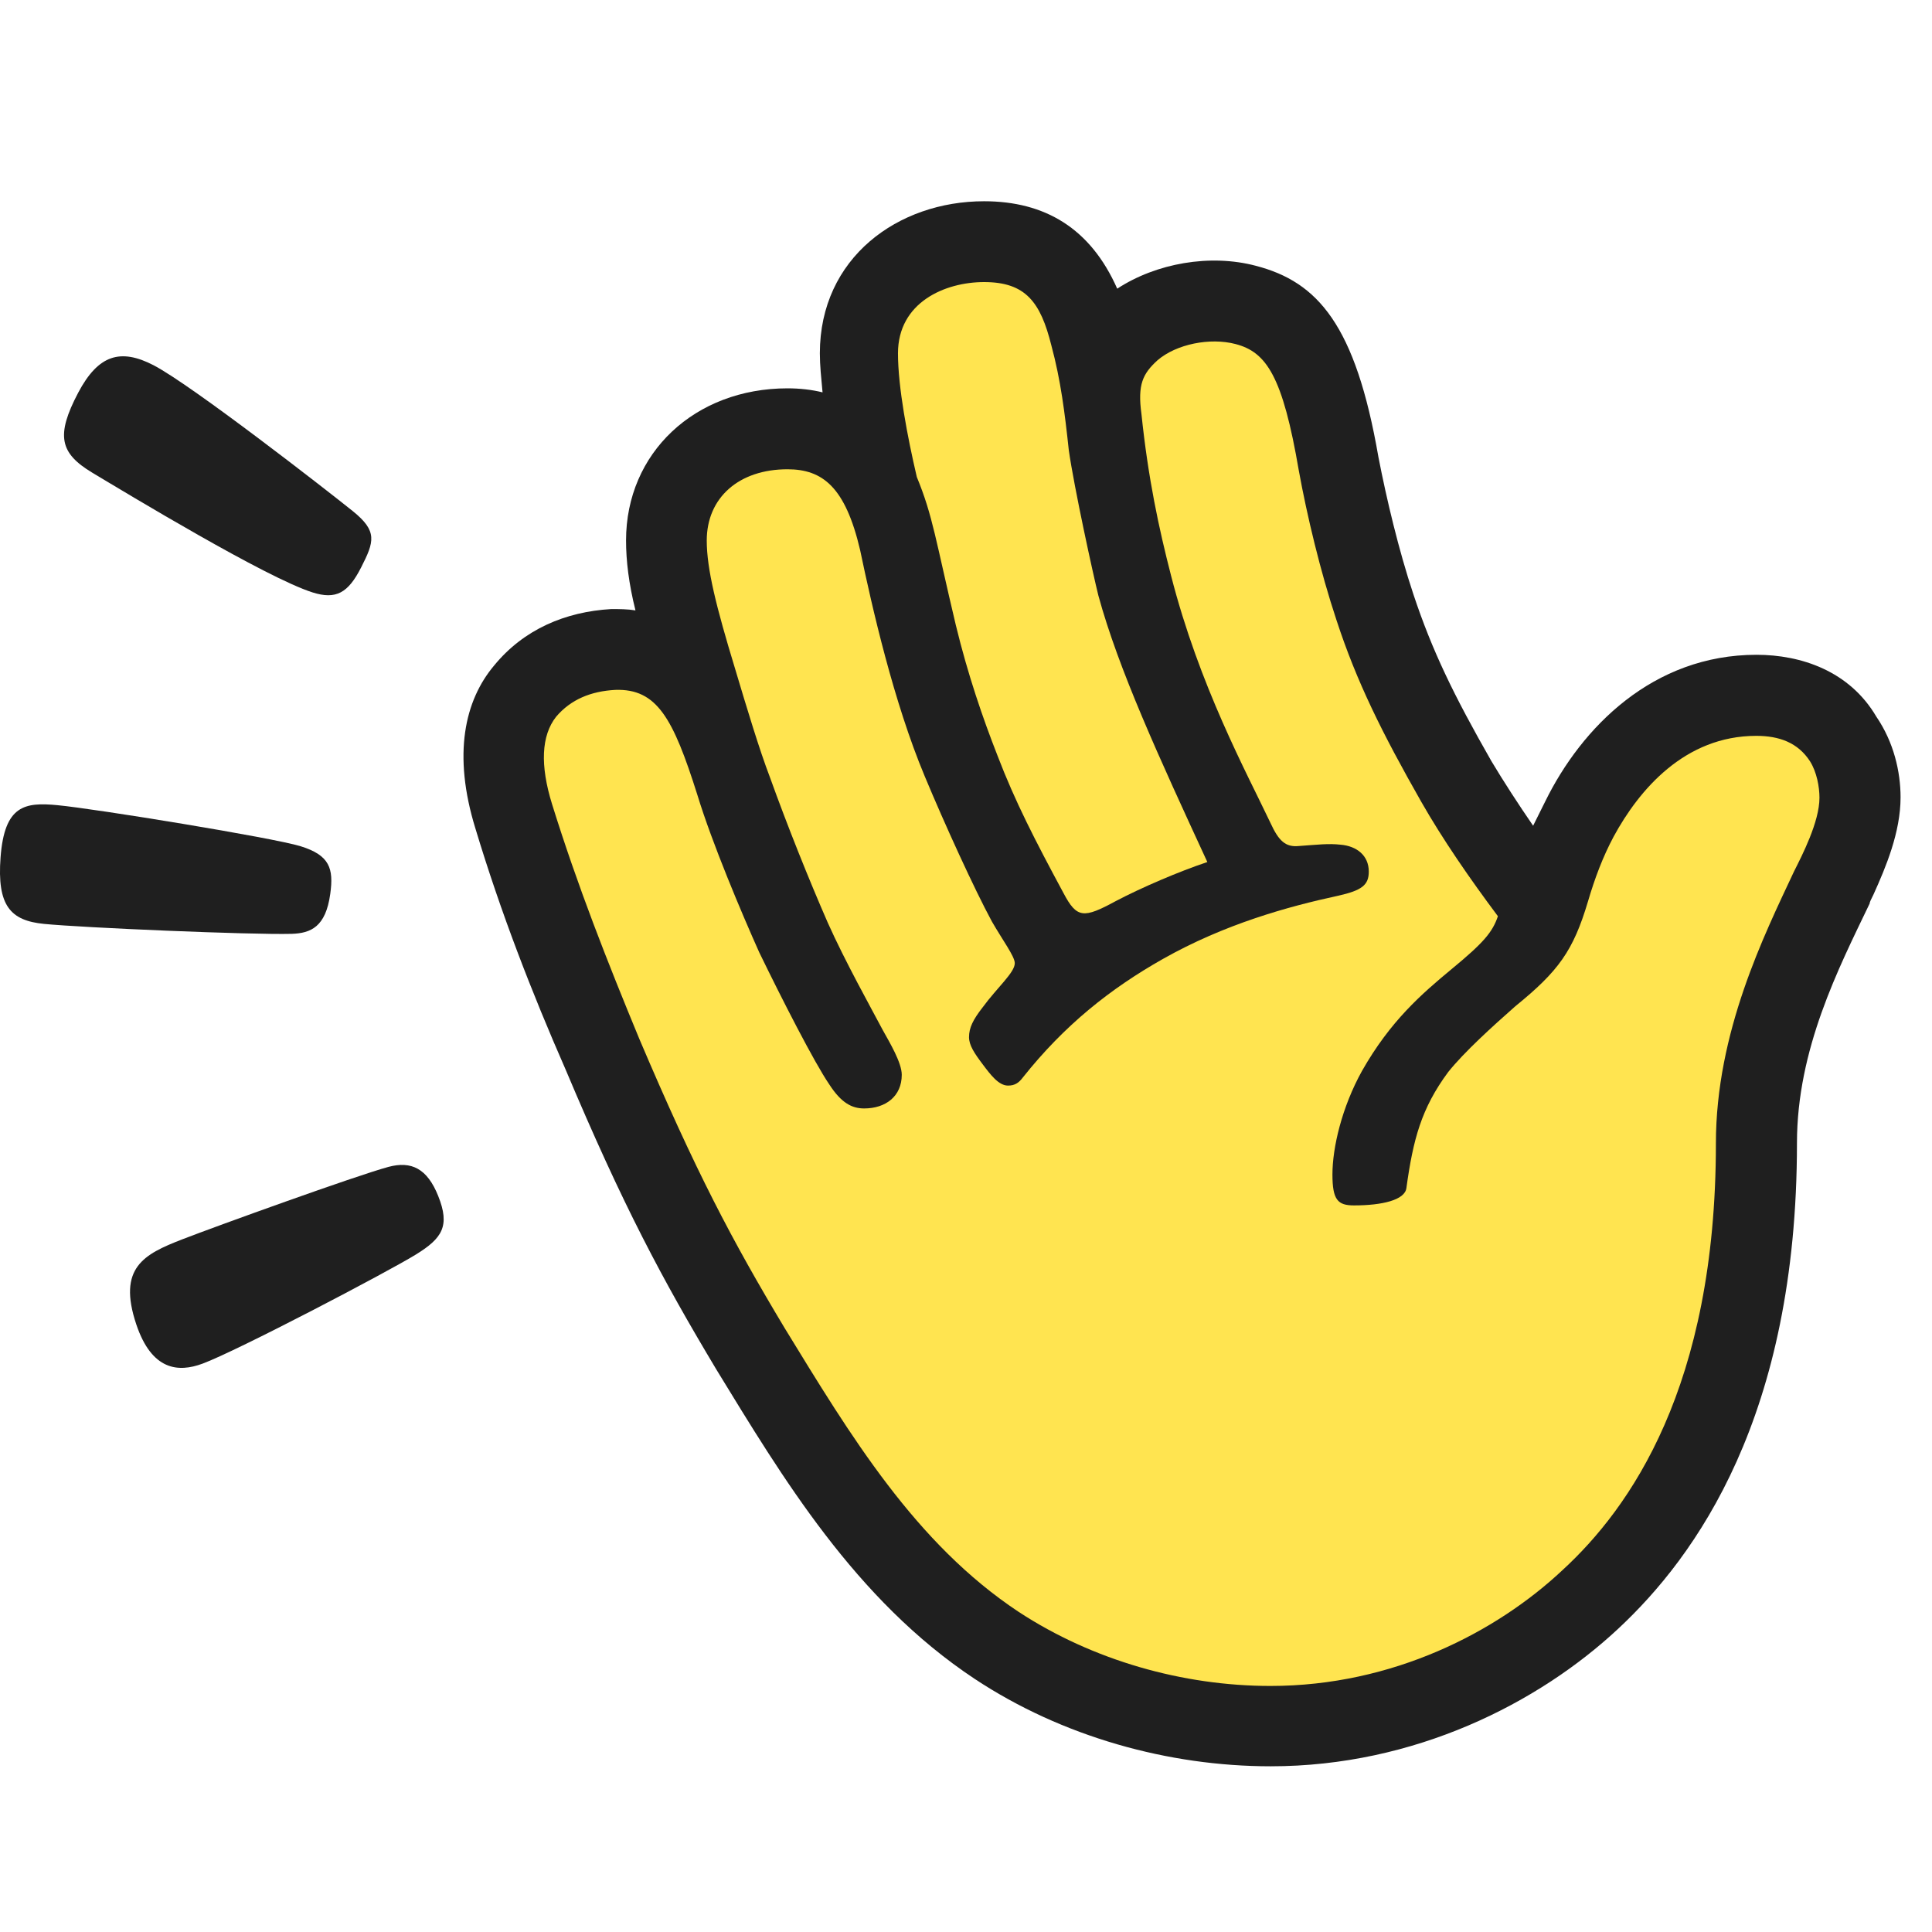
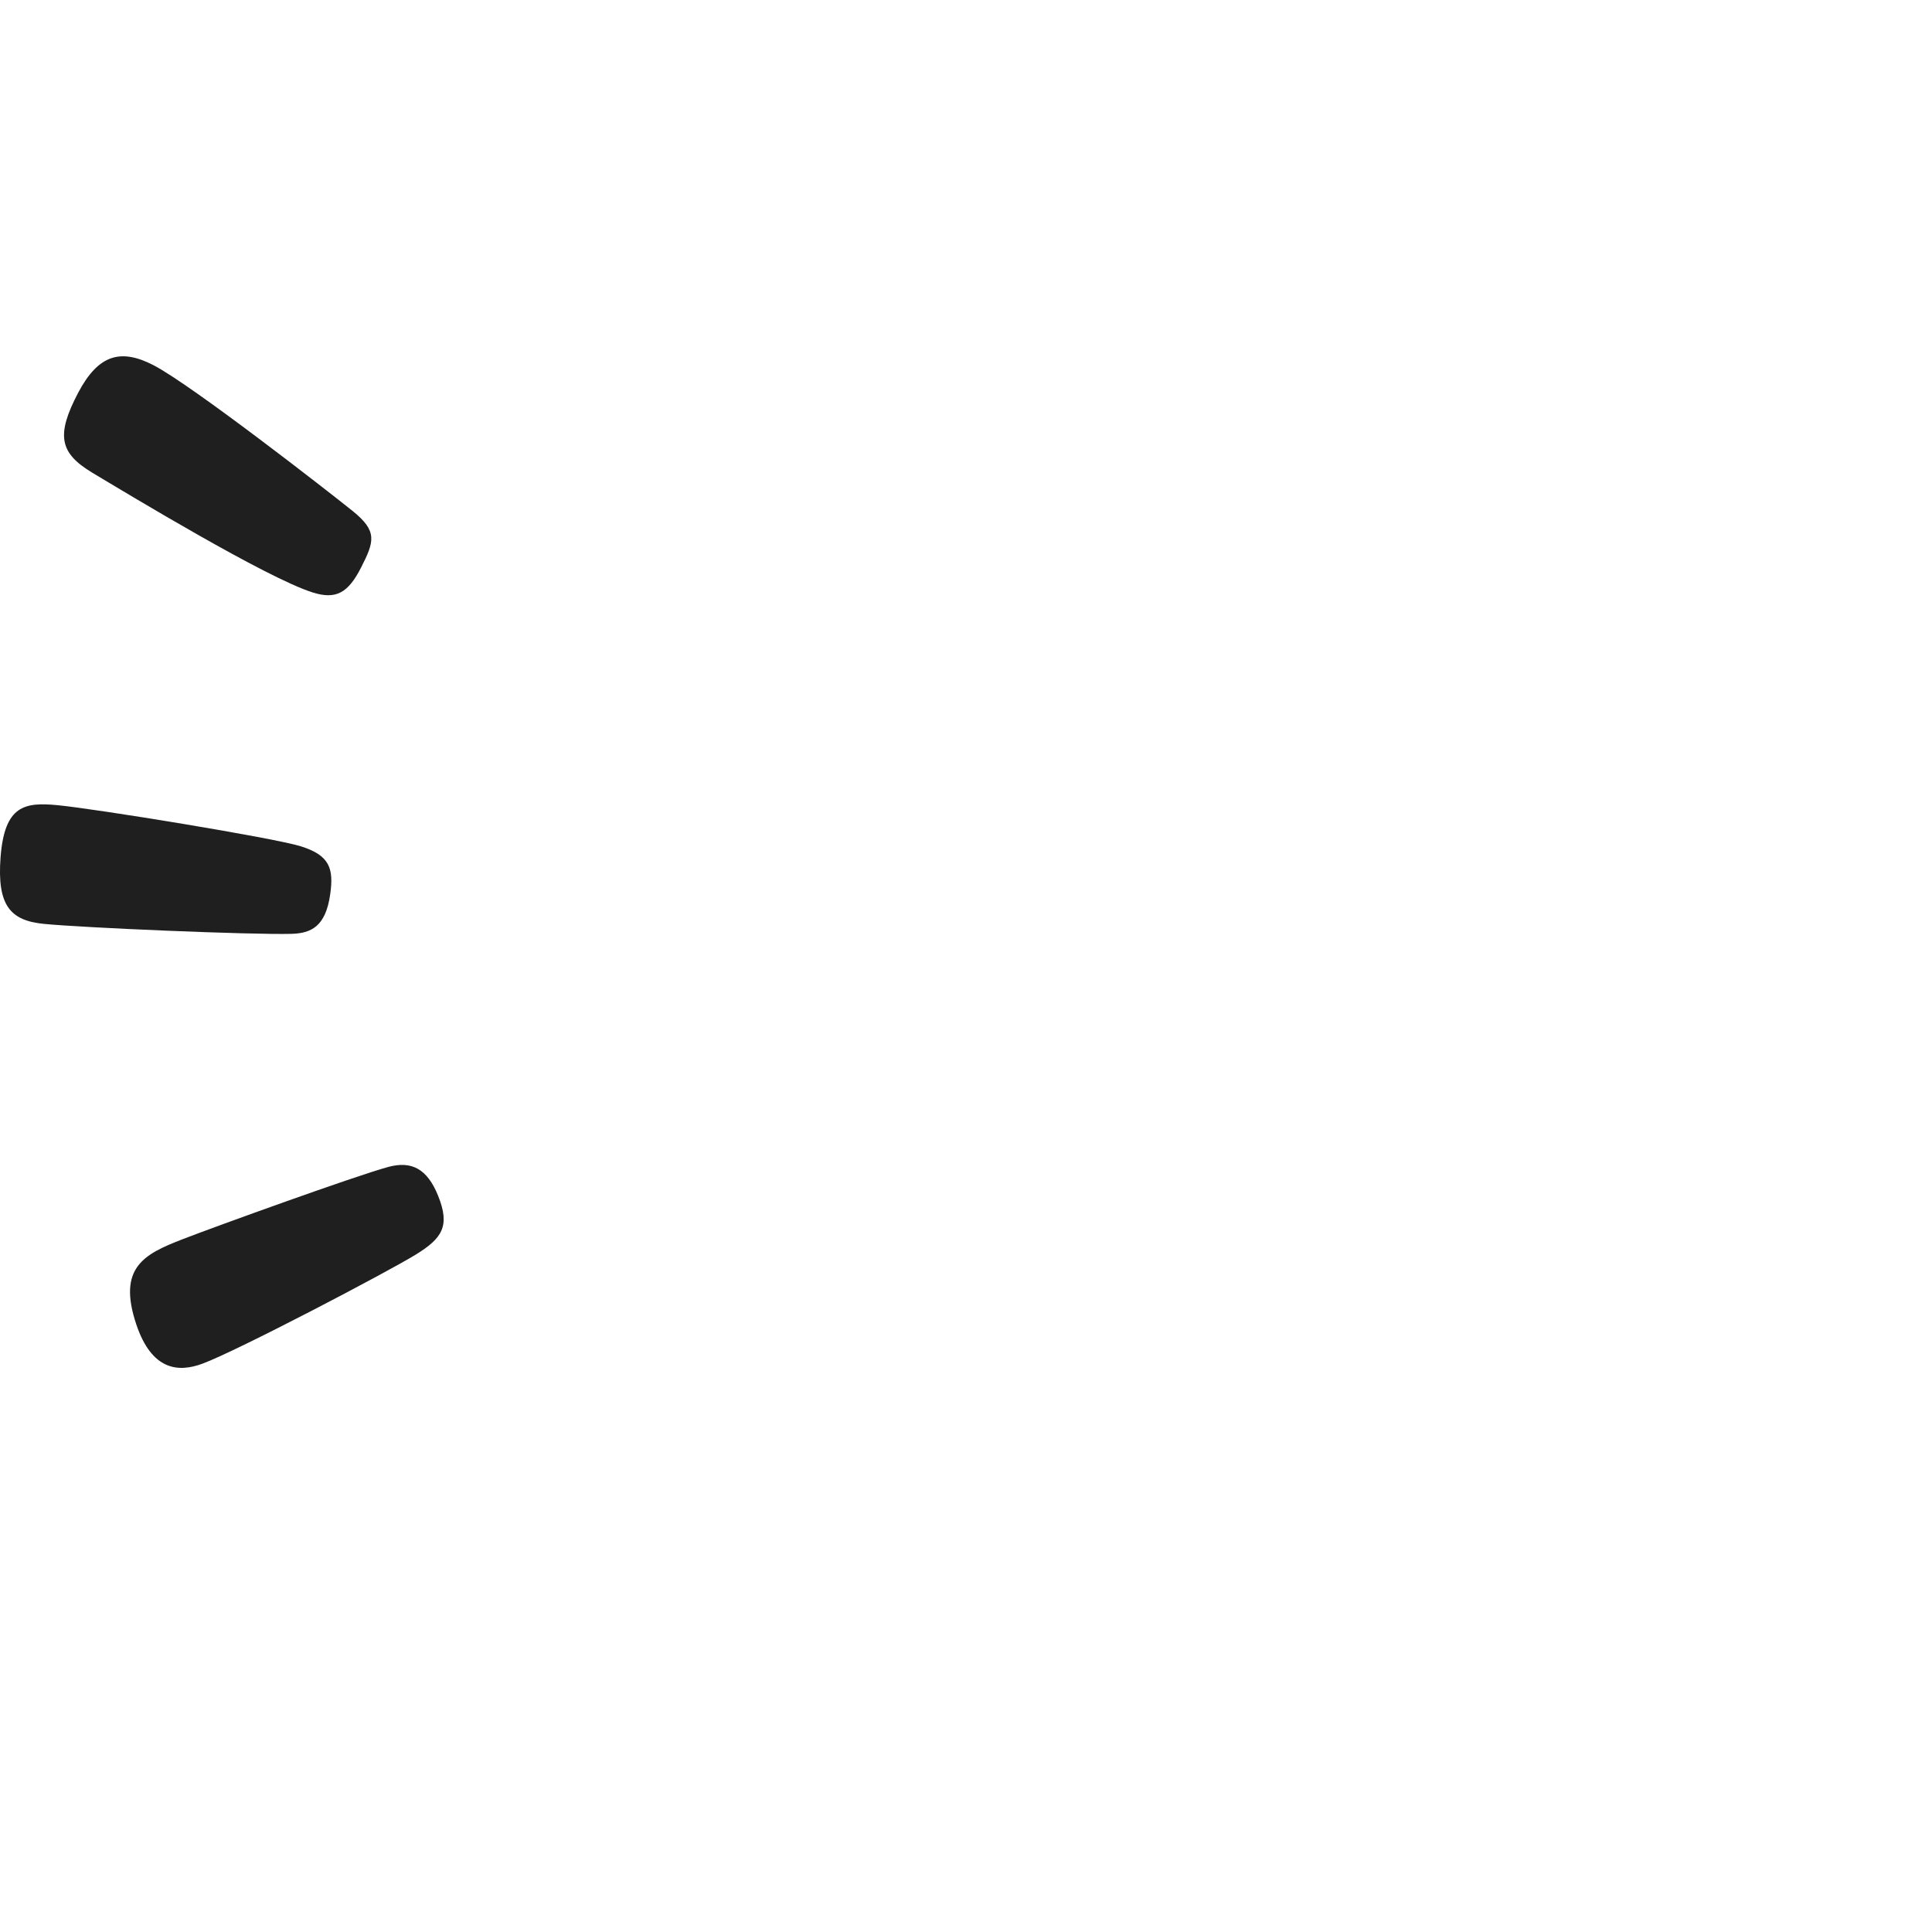
<svg xmlns="http://www.w3.org/2000/svg" width="48" height="48" viewBox="0 0 48 48" fill="none">
-   <path d="M11.811 20.582C12.446 22.687 13.215 24.662 14.05 26.567C15.487 29.978 16.456 31.783 17.796 34.022C19.433 36.695 21.241 39.739 24.215 41.711C26.387 43.148 29.03 43.883 31.57 43.883C35.149 43.883 38.223 42.312 40.198 40.471C42.136 38.667 44.645 35.188 44.645 28.401C44.645 26.062 45.681 24.054 46.45 22.45C46.45 22.417 46.483 22.35 46.55 22.216C46.851 21.548 47.219 20.679 47.219 19.81C47.219 19.175 47.051 18.44 46.617 17.805C45.949 16.669 44.746 16.268 43.64 16.268C41.067 16.268 39.293 18.072 38.39 19.913L38.09 20.515C37.722 19.98 37.354 19.412 37.054 18.911C36.118 17.273 35.583 16.171 35.115 14.764C34.748 13.661 34.447 12.391 34.246 11.352C33.678 8.074 32.743 7.005 31.202 6.604C30.066 6.303 28.73 6.537 27.757 7.172C27.092 5.668 25.956 5 24.449 5C22.31 5 20.369 6.404 20.369 8.779C20.369 9.08 20.402 9.381 20.436 9.748C20.169 9.682 19.868 9.648 19.567 9.648C17.261 9.648 15.554 11.252 15.554 13.427C15.554 13.929 15.621 14.497 15.788 15.165C15.587 15.132 15.387 15.132 15.186 15.132C14.05 15.198 13.014 15.633 12.276 16.535C11.544 17.404 11.243 18.741 11.811 20.582Z" fill="#1F1F1F" />
-   <path d="M13.716 19.98C13.415 19.011 13.448 18.276 13.816 17.808C14.184 17.374 14.685 17.173 15.287 17.14C16.322 17.106 16.723 17.841 17.325 19.746C17.692 20.949 18.428 22.69 18.862 23.659C19.43 24.829 20.232 26.399 20.6 26.937C20.901 27.405 21.168 27.539 21.469 27.539C22.003 27.539 22.404 27.238 22.404 26.703C22.404 26.402 22.104 25.901 21.937 25.601C21.636 25.032 21.001 23.896 20.567 22.927C20.099 21.858 19.564 20.521 19.13 19.315C18.862 18.613 18.561 17.611 18.261 16.608C17.793 15.071 17.559 14.135 17.559 13.43C17.559 12.361 18.361 11.659 19.564 11.659C20.433 11.659 21.001 12.094 21.369 13.664C21.669 15.101 22.204 17.444 22.973 19.282C23.474 20.485 24.209 22.092 24.643 22.894C24.911 23.361 25.212 23.762 25.212 23.93C25.212 24.163 24.777 24.531 24.41 25.032C24.176 25.333 24.075 25.534 24.075 25.768C24.075 25.968 24.209 26.169 24.41 26.436C24.61 26.703 24.811 26.971 25.044 26.971C25.212 26.971 25.312 26.904 25.412 26.77C26.448 25.467 27.584 24.565 28.89 23.826C30.428 22.957 32.001 22.523 33.238 22.256C33.839 22.122 34.007 21.988 34.007 21.654C34.007 21.253 33.706 21.019 33.305 20.986C33.004 20.952 32.737 20.986 32.269 21.019C31.935 21.053 31.767 20.886 31.567 20.451C30.965 19.181 29.796 17.04 29.094 14.299C28.793 13.13 28.526 11.893 28.359 10.286C28.259 9.551 28.392 9.284 28.76 8.949C29.228 8.548 30.063 8.381 30.698 8.548C31.467 8.749 31.868 9.35 32.269 11.693C32.469 12.795 32.803 14.199 33.204 15.405C33.706 16.942 34.341 18.215 35.31 19.919C35.844 20.855 36.513 21.824 37.215 22.763C37.081 23.164 36.847 23.431 36.078 24.066C35.31 24.701 34.541 25.37 33.839 26.606C33.338 27.508 33.104 28.511 33.104 29.179C33.104 29.814 33.238 29.948 33.639 29.948C34.341 29.948 34.909 29.814 34.942 29.513C35.109 28.31 35.31 27.542 35.978 26.637C36.379 26.135 37.081 25.5 37.649 24.999C38.718 24.13 39.086 23.629 39.454 22.392C39.621 21.824 39.821 21.29 40.089 20.788C40.723 19.619 41.86 18.282 43.634 18.282C44.202 18.282 44.67 18.449 44.971 18.917C45.138 19.184 45.204 19.552 45.204 19.819C45.204 20.421 44.77 21.256 44.569 21.657C43.834 23.228 42.631 25.637 42.631 28.411C42.631 34.462 40.492 37.473 38.819 39.01C37.181 40.547 34.605 41.887 31.564 41.887C29.392 41.887 27.15 41.252 25.312 40.049C22.739 38.345 21.131 35.668 19.494 32.995C18.191 30.823 17.288 29.115 15.882 25.807C15.089 23.89 14.351 22.019 13.716 19.98Z" fill="#FFE450" />
-   <path d="M22.31 8.779C22.31 7.509 23.48 7.008 24.449 7.008C25.485 7.008 25.852 7.509 26.12 8.579C26.354 9.448 26.454 10.25 26.554 11.185C26.688 12.121 27.156 14.263 27.289 14.797C27.791 16.635 28.793 18.811 29.996 21.417C29.294 21.651 28.359 22.052 27.724 22.386C26.922 22.821 26.755 22.821 26.421 22.186C25.719 20.883 25.218 19.913 24.783 18.774C24.416 17.838 24.048 16.769 23.747 15.53C23.246 13.424 23.179 12.823 22.778 11.851C22.544 10.851 22.31 9.615 22.31 8.779Z" fill="#FFE450" />
  <path d="M10.341 31.163C9.633 31.601 5.881 33.566 5.033 33.879C4.429 34.104 3.772 34.049 3.387 32.907C2.913 31.494 3.578 31.16 4.526 30.792C5.364 30.467 8.843 29.21 9.651 28.991C10.219 28.839 10.614 29.03 10.887 29.714C11.188 30.464 10.982 30.765 10.341 31.163Z" fill="#1F1F1F" />
  <path d="M7.248 23.201C6.239 23.228 2.05 23.049 1.093 22.954C0.261 22.872 -0.077 22.505 0.014 21.299C0.112 20.005 0.616 19.926 1.433 20.005C2.381 20.096 6.771 20.81 7.47 21.025C8.193 21.25 8.293 21.578 8.205 22.21C8.092 23.03 7.722 23.185 7.248 23.201Z" fill="#1F1F1F" />
  <path d="M7.767 14.719C6.613 14.354 3.186 12.279 2.293 11.744C1.485 11.258 1.382 10.821 1.944 9.754C2.442 8.813 2.995 8.649 3.815 9.074C4.766 9.569 8.123 12.182 8.764 12.698C9.384 13.197 9.299 13.455 8.973 14.096C8.648 14.737 8.345 14.901 7.767 14.719Z" fill="#1F1F1F" />
</svg>